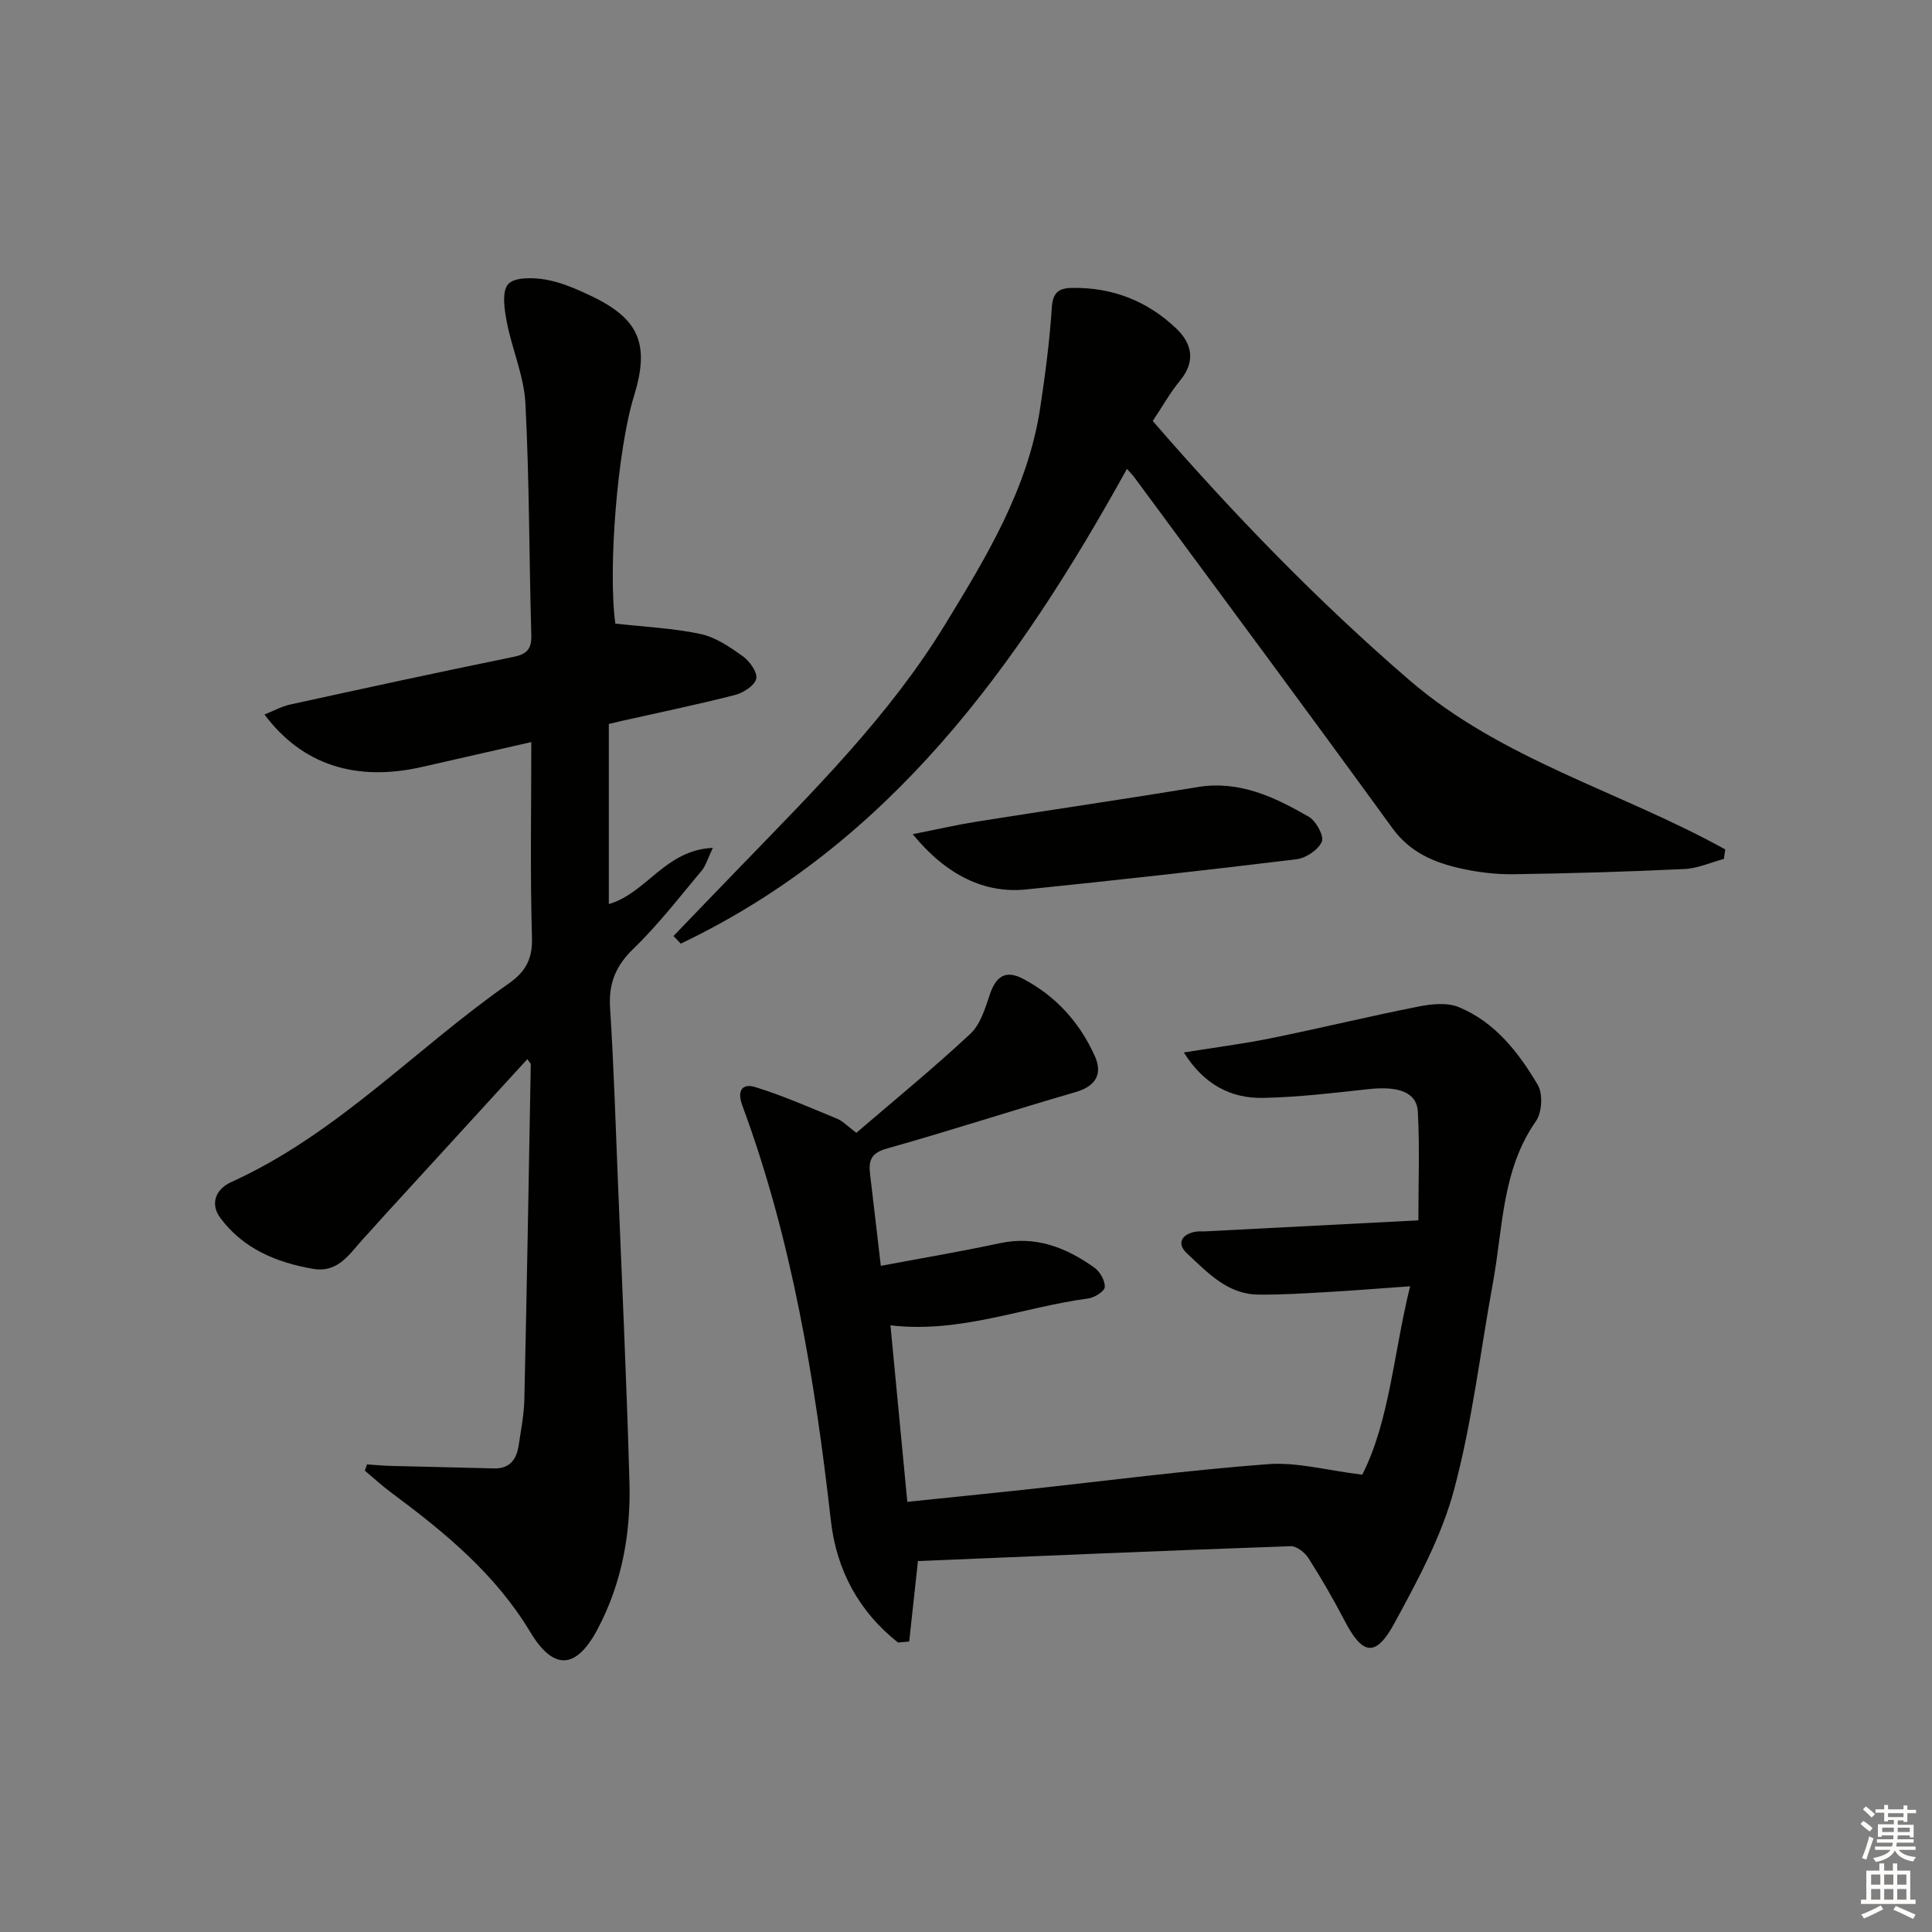
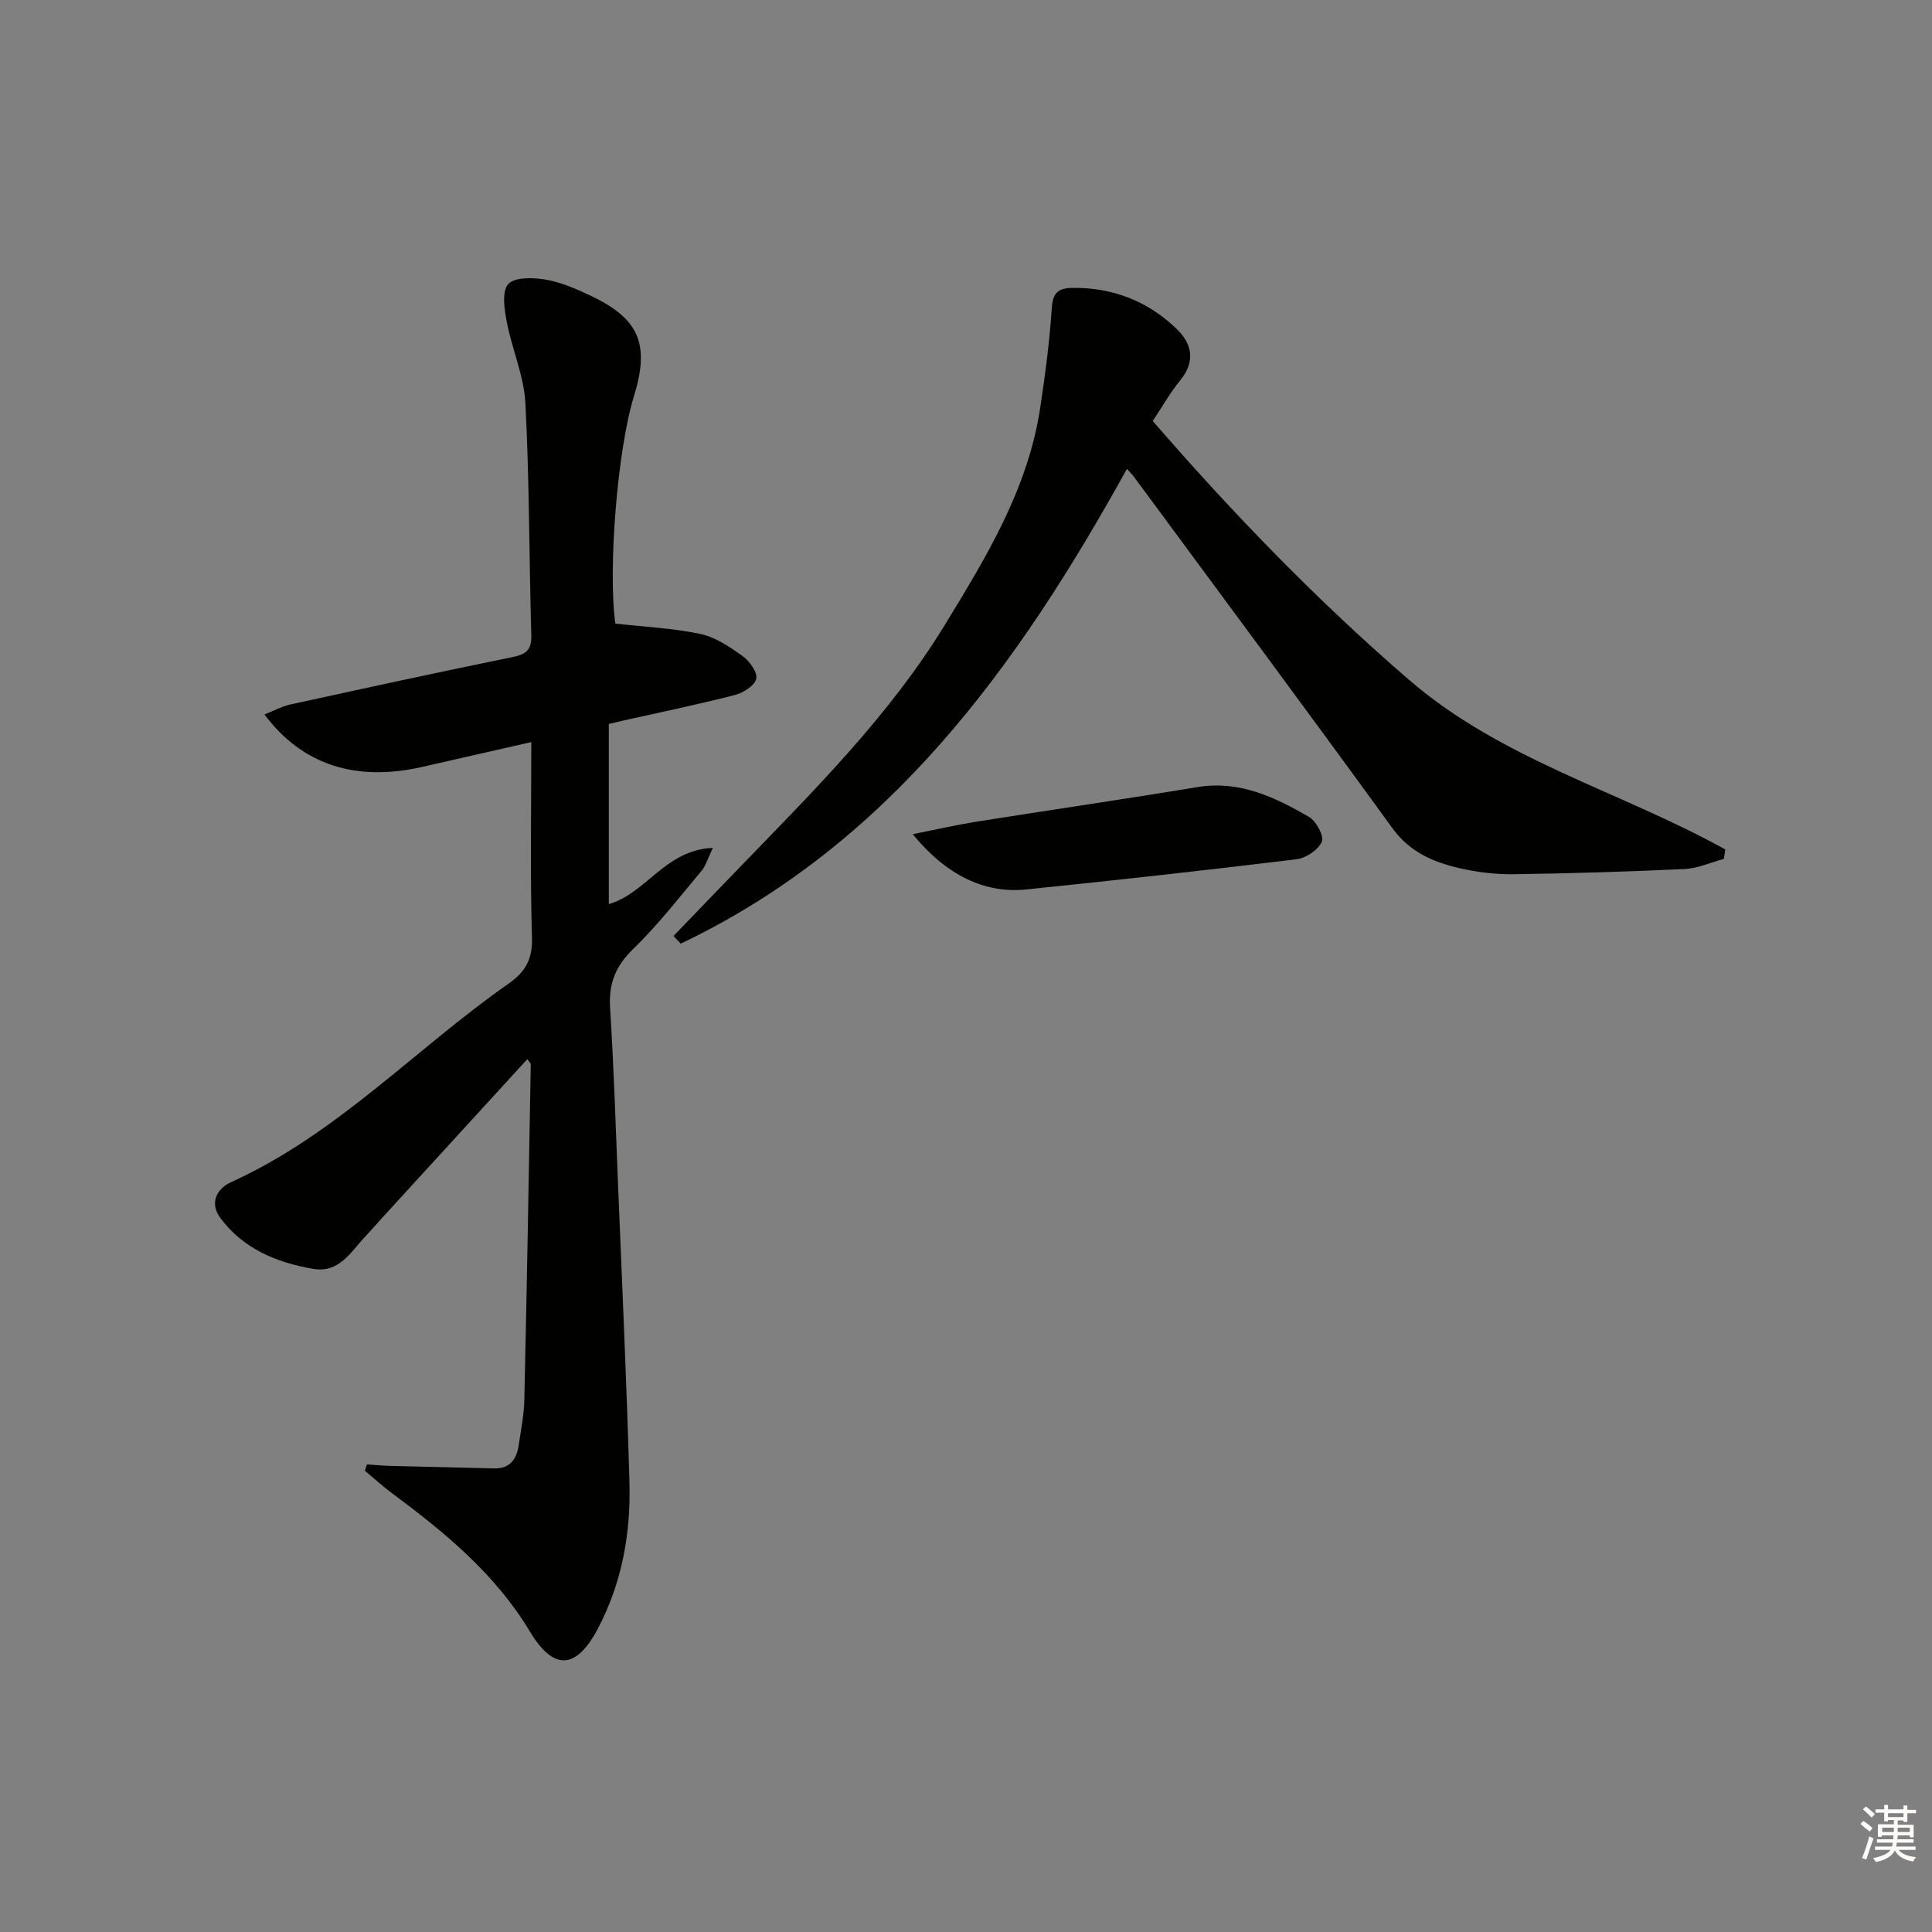
<svg xmlns="http://www.w3.org/2000/svg" enable-background="new 0 0 400 400" viewBox="0 0 400 400">
  <rect x="0" y="0" width="400" height="400" fill="#808080" stroke="none" />
  <g fill="#010100">
    <path d="m110 153.64c-7.87 1.79-15.25 3.47-22.63 5.15-13.69 3.11-24.8-.41-32.61-10.86 1.89-.75 3.53-1.67 5.29-2.06 15.4-3.37 30.81-6.72 46.26-9.87 2.87-.59 3.78-1.69 3.69-4.6-.46-15.97-.39-31.96-1.22-47.9-.29-5.67-2.78-11.2-3.86-16.87-.5-2.6-1.05-6.31.3-7.81 1.34-1.48 5.16-1.37 7.71-.94 3.21.55 6.35 1.92 9.33 3.33 10.12 4.78 12.32 10.05 8.98 20.86-3.41 11.05-5.39 35.81-3.84 47.04 5.96.67 11.9.94 17.64 2.15 3.11.66 6.06 2.68 8.73 4.59 1.43 1.03 3.1 3.35 2.8 4.68-.32 1.41-2.68 2.92-4.41 3.36-7.71 1.98-15.51 3.59-23.27 5.33-.79.18-1.58.37-2.84.67v18.45 18.84c7.79-2.24 11.65-11.21 21.54-11.64-1.1 2.3-1.47 3.71-2.31 4.71-4.6 5.48-8.99 11.2-14.12 16.15-3.7 3.58-5.17 7.21-4.85 12.26.77 12.11 1.15 24.24 1.64 36.36.83 20.61 1.8 41.22 2.37 61.84.3 10.58-1.54 20.87-6.57 30.39-4.42 8.36-9.1 8.75-13.99.61-7.22-12.02-17.69-20.61-28.68-28.77-1.93-1.43-3.7-3.06-5.54-4.6.15-.43.29-.86.44-1.3 1.64.11 3.29.27 4.93.31 7.1.19 14.21.32 21.31.52 3.38.09 4.75-1.91 5.18-4.86.46-3.12 1.09-6.24 1.16-9.38.52-23.13.92-46.26 1.33-69.39 0-.25-.31-.5-.71-1.11-10.12 11.07-20.18 22.06-30.23 33.05-1.12 1.23-2.2 2.5-3.34 3.7-3.02 3.17-5.35 7.61-10.81 6.67-7.56-1.31-14.44-4.16-19.17-10.52-2.28-3.07-.82-6.06 2.25-7.45 21.89-9.91 38.16-27.62 57.46-41.11 3.34-2.34 4.94-4.97 4.8-9.42-.39-13.28-.14-26.6-.14-40.56z" />
-     <path d="m185.93 340.07c-8.13-6.41-12.76-15.03-13.91-25.26-3.31-29.27-8.07-58.2-18.34-85.96-1.17-3.16.09-4.59 2.7-3.78 5.77 1.79 11.34 4.24 16.94 6.55 1.18.49 2.13 1.53 3.98 2.92 7.88-6.77 15.97-13.38 23.6-20.5 2.1-1.96 3.09-5.33 4.07-8.24 1.23-3.63 3.23-5.02 6.72-3.21 6.9 3.58 11.89 9.13 15.01 16.13 1.61 3.62.19 6.17-4.02 7.39-13.06 3.78-26 8.02-39.09 11.69-3.32.93-3.78 2.56-3.45 5.31.73 6.08 1.43 12.16 2.22 18.97 8.44-1.59 16.56-2.95 24.6-4.68 7.47-1.61 13.77.88 19.62 5.05 1.16.83 2.22 2.69 2.15 4.02-.04.87-2.11 2.19-3.4 2.36-13.54 1.81-26.58 7.28-40.97 5.56 1.16 12.12 2.3 24.09 3.49 36.55 8-.83 16.06-1.64 24.1-2.5 16.85-1.82 33.66-4.02 50.55-5.3 6.04-.46 12.24 1.29 19.54 2.18 5.65-11.11 6.48-25.14 9.91-39.01-5.93.42-11.48.87-17.04 1.19-4.81.27-9.62.59-14.43.53-6.4-.08-10.51-4.62-14.72-8.52-2.14-1.98-1.23-3.94 1.75-4.5.65-.12 1.33-.04 2-.07 14.57-.75 29.14-1.5 44.15-2.28 0-7.63.29-15.08-.11-22.49-.22-4.04-4-5.35-10.18-4.68-7.27.79-14.56 1.67-21.86 1.82-6.82.13-12.34-2.9-16.41-9.41 6.36-1.02 12.23-1.77 18.01-2.94 10.24-2.08 20.39-4.55 30.64-6.58 2.68-.53 5.9-.85 8.29.14 7.5 3.1 12.37 9.38 16.34 16.1 1.09 1.85.88 5.7-.37 7.49-7.07 10.1-6.82 22-8.89 33.32-2.63 14.37-4.31 28.98-8.08 43.03-2.57 9.6-7.51 18.71-12.3 27.54-3.91 7.21-6.63 6.72-10.36-.46-2.3-4.42-4.8-8.75-7.48-12.95-.75-1.17-2.47-2.52-3.7-2.47-25.73.91-51.44 2.01-77.15 3.08-.63 5.79-1.22 11.22-1.81 16.66-.8.07-1.55.14-2.31.21z" />
    <path d="m139.44 193.79c4.68-4.86 9.35-9.72 14.04-14.56 15.16-15.68 30.67-31.09 42.14-49.85 8.58-14.04 17.19-28.16 19.73-44.86 1.04-6.89 1.96-13.81 2.41-20.76.2-3.12 1.34-4.1 4.14-4.15 8.42-.15 15.72 2.72 21.71 8.48 3.18 3.06 3.96 6.74.74 10.66-2.09 2.55-3.72 5.47-5.69 8.41 16.63 19.19 34.05 37.19 53.12 53.64 19.18 16.55 43.79 23.07 65.42 35.07-.1.65-.2 1.31-.29 1.96-2.71.73-5.41 1.96-8.15 2.09-11.8.56-23.61.91-35.42 1.08-3.63.05-7.33-.4-10.88-1.19-5.55-1.24-10.52-3.3-14.19-8.36-17.68-24.36-35.64-48.52-53.51-72.75-.29-.4-.66-.74-1.44-1.62-22.57 40.78-49.07 77.64-92.38 98.29-.5-.53-1-1.05-1.5-1.58z" />
    <path d="m188.97 172.71c4.99-.99 9.07-1.93 13.19-2.59 15.24-2.42 30.52-4.64 45.75-7.16 8.69-1.44 15.99 2.07 23.06 6.14 1.51.87 3.21 4 2.7 5.16-.74 1.7-3.3 3.41-5.26 3.64-18.62 2.27-37.27 4.34-55.93 6.25-8.61.88-16.53-2.91-23.51-11.44z" />
  </g>
  <path d="m385.2 377.6.6-.6c.6.4 1.3.9 1.9 1.5l-.6.7c-.8-.6-1.4-1.1-1.9-1.6zm.3 7.1c.6-1.4 1.1-2.9 1.5-4.5.3.1.6.3.9.4-.5 1.4-1 2.9-1.5 4.4zm.2-10.1.6-.6c.7.5 1.3 1.1 1.9 1.6l-.7.7c-.6-.6-1.2-1.2-1.8-1.7zm8.4-.8h.8v.9h1.8v.7h-1.8v1.8h-.8v-.3h-1.2v.9h3.3v2.6h-.8v-.4h-2.5c0 .3 0 .6-.1.8h3.4v.7h-3.5c0 .3-.1.6-.1.8h4v.7h-3.5c.7.9 1.9 1.3 3.6 1.5-.2.2-.4.5-.6.9-1.9-.3-3.2-1.1-3.8-2.3-.5 1.1-1.8 2-3.9 2.4-.2-.3-.4-.5-.6-.8 1.9-.4 3.1-.9 3.6-1.7h-3.2v-.7h3.5c.1-.2.1-.5.2-.8h-3.3v-.7h3.4c0-.2 0-.5 0-.8h-2.4v.3h-.8v-2.6h3.3v-.9h-1.2v.3h-.8v-1.8h-1.8v-.7h1.8v-.9h.8v.9h3.2zm-4.4 5.5h2.4c0-.3 0-.6 0-.9h-2.4zm1.2-3.1h3.2v-.8h-3.2zm4.4 2.2h-2.4v.9h2.5v-.9z" fill="#fcfbfa" />
-   <path d="m389.2 385.8h.9v1.5h1.8v-1.5h.9v1.5h2.7v6h1.1v.9h-11.3v-.9h1.1v-6h2.7v-1.5zm.2 8.7.5.8c-1.2.6-2.5 1.3-4 1.9-.2-.3-.3-.6-.6-.8 1.6-.6 3-1.3 4.1-1.9zm-2-4.3h1.9v-2.1h-1.9zm0 3.1h1.9v-2.2h-1.9zm2.7-3.1h1.9v-2.1h-1.9zm0 3.1h1.9v-2.2h-1.9zm2.4 1.3c1.4.6 2.7 1.2 4.1 1.8l-.5.9c-1.5-.7-2.8-1.4-4.1-1.9zm2.2-6.5h-1.9v2.1h1.9zm-1.9 5.2h1.9v-2.2h-1.9z" fill="#fcfbfa" />
</svg>